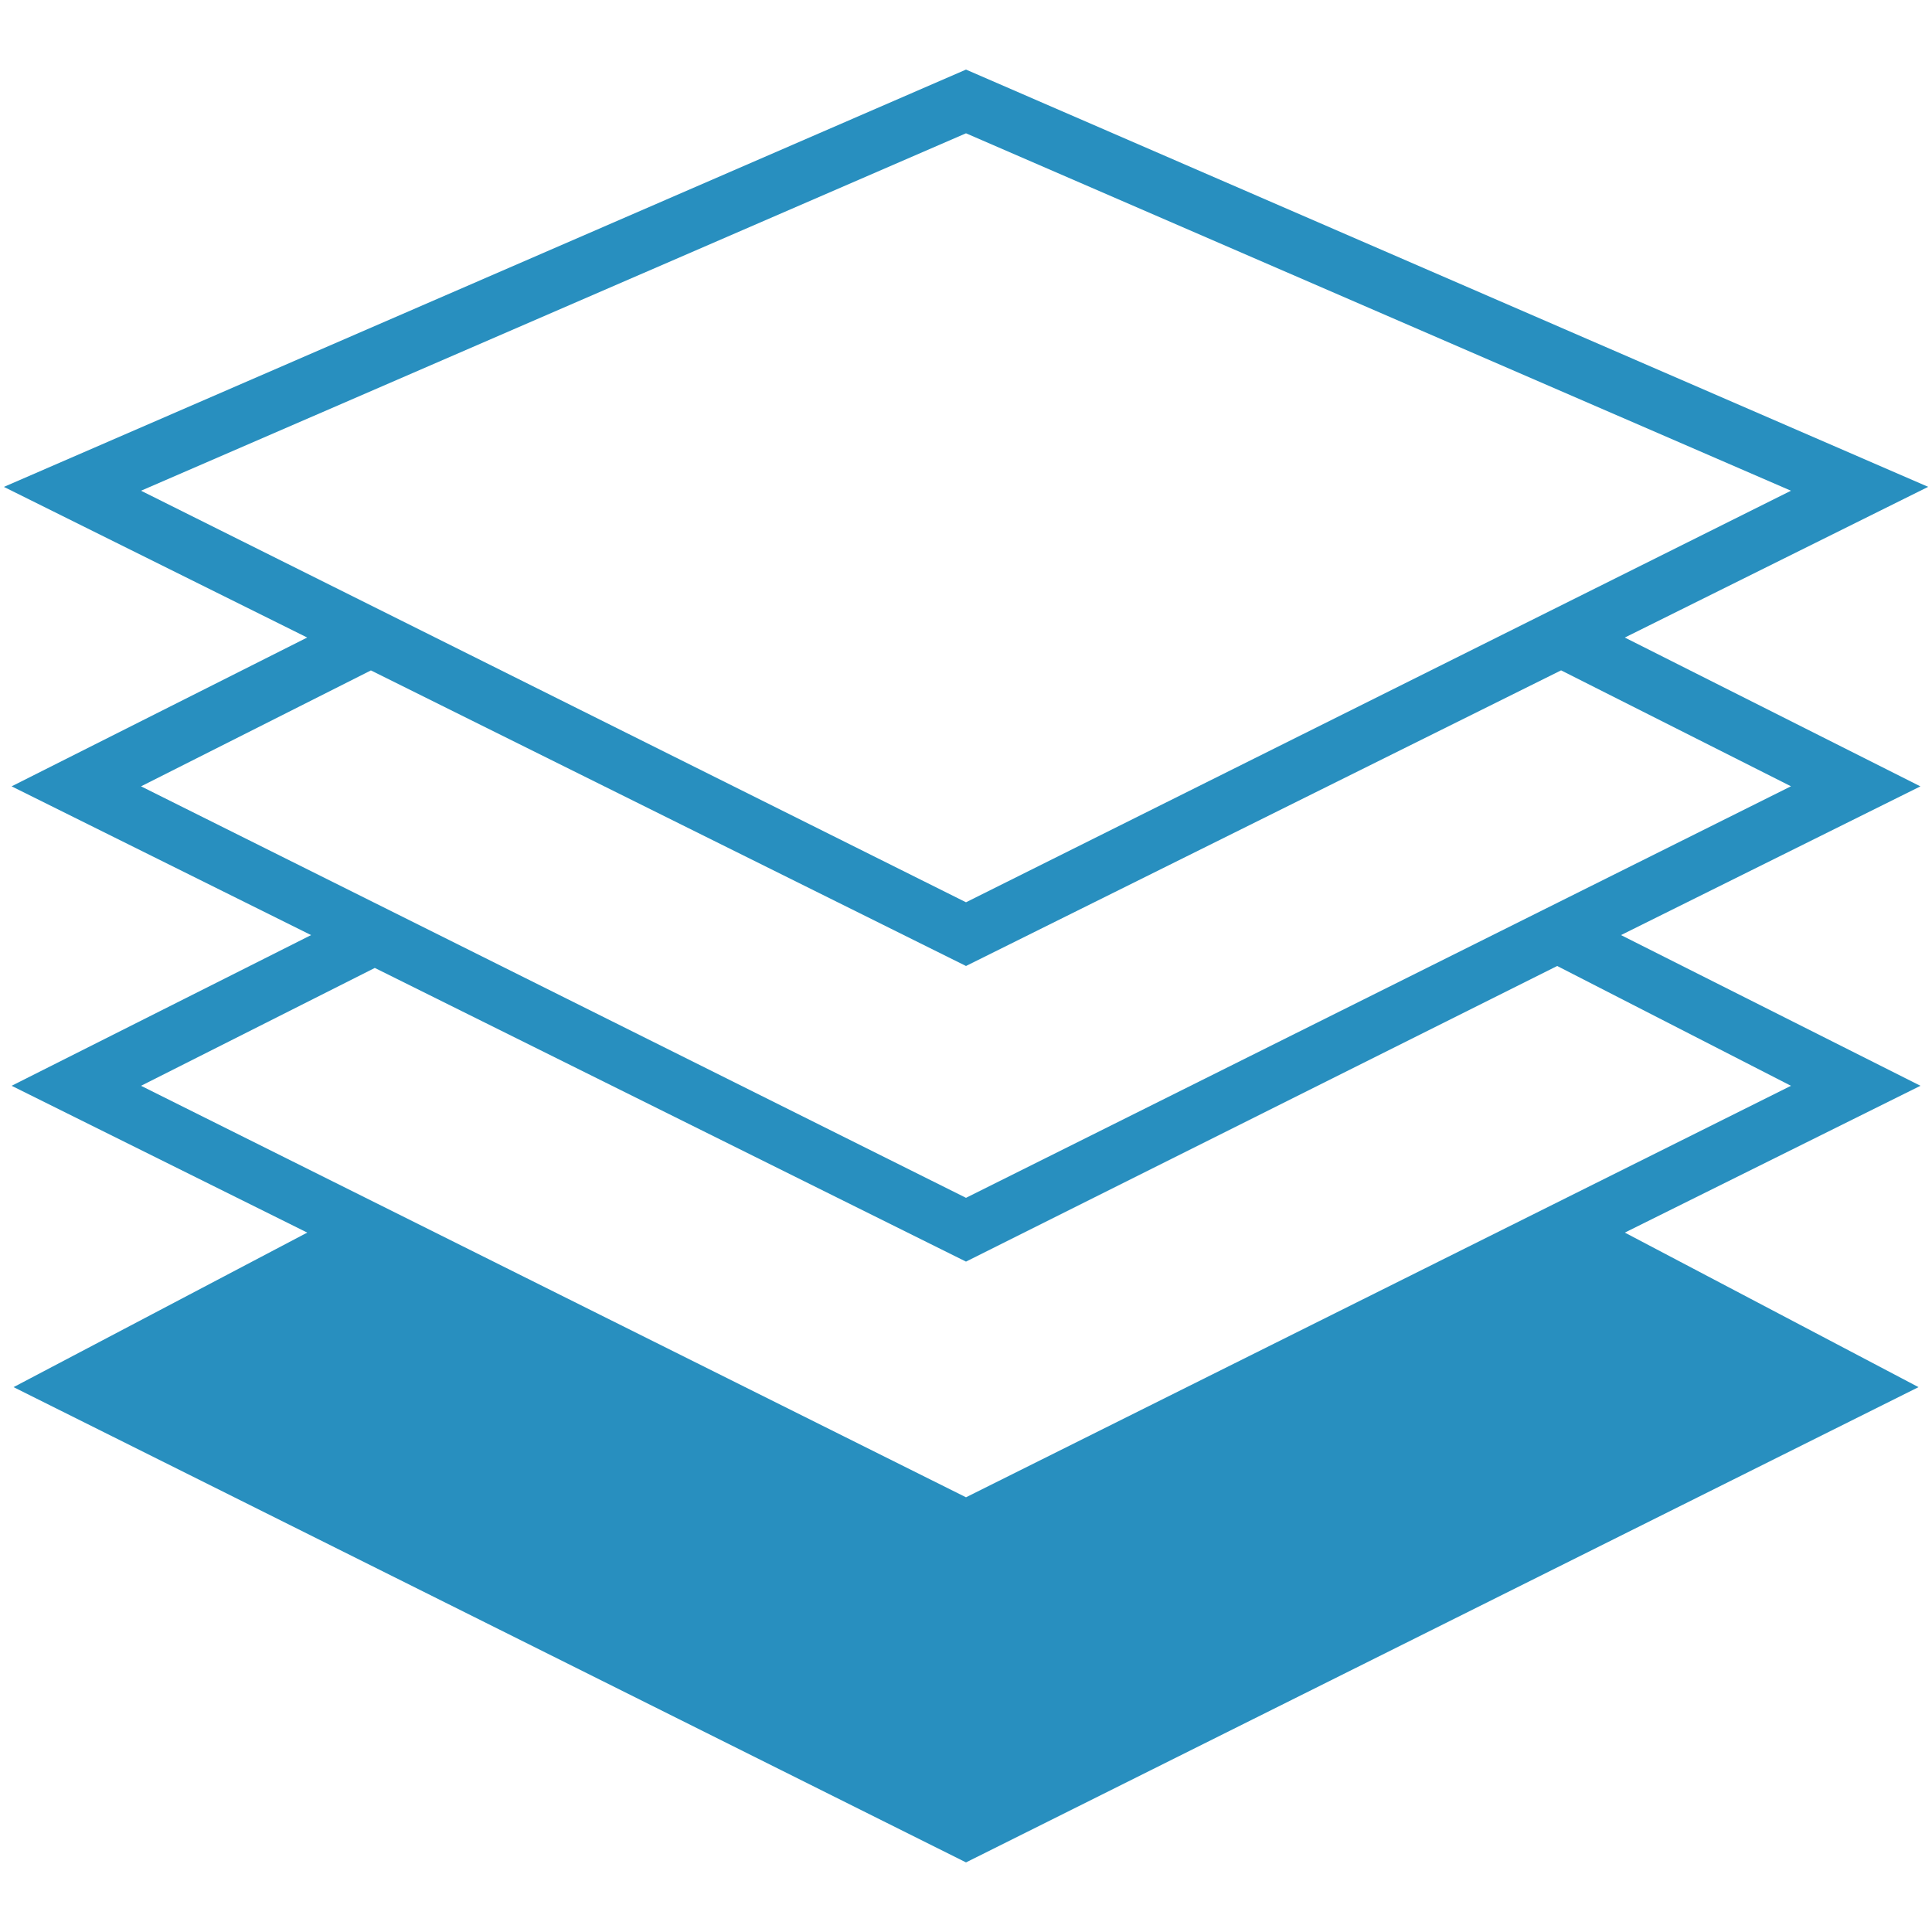
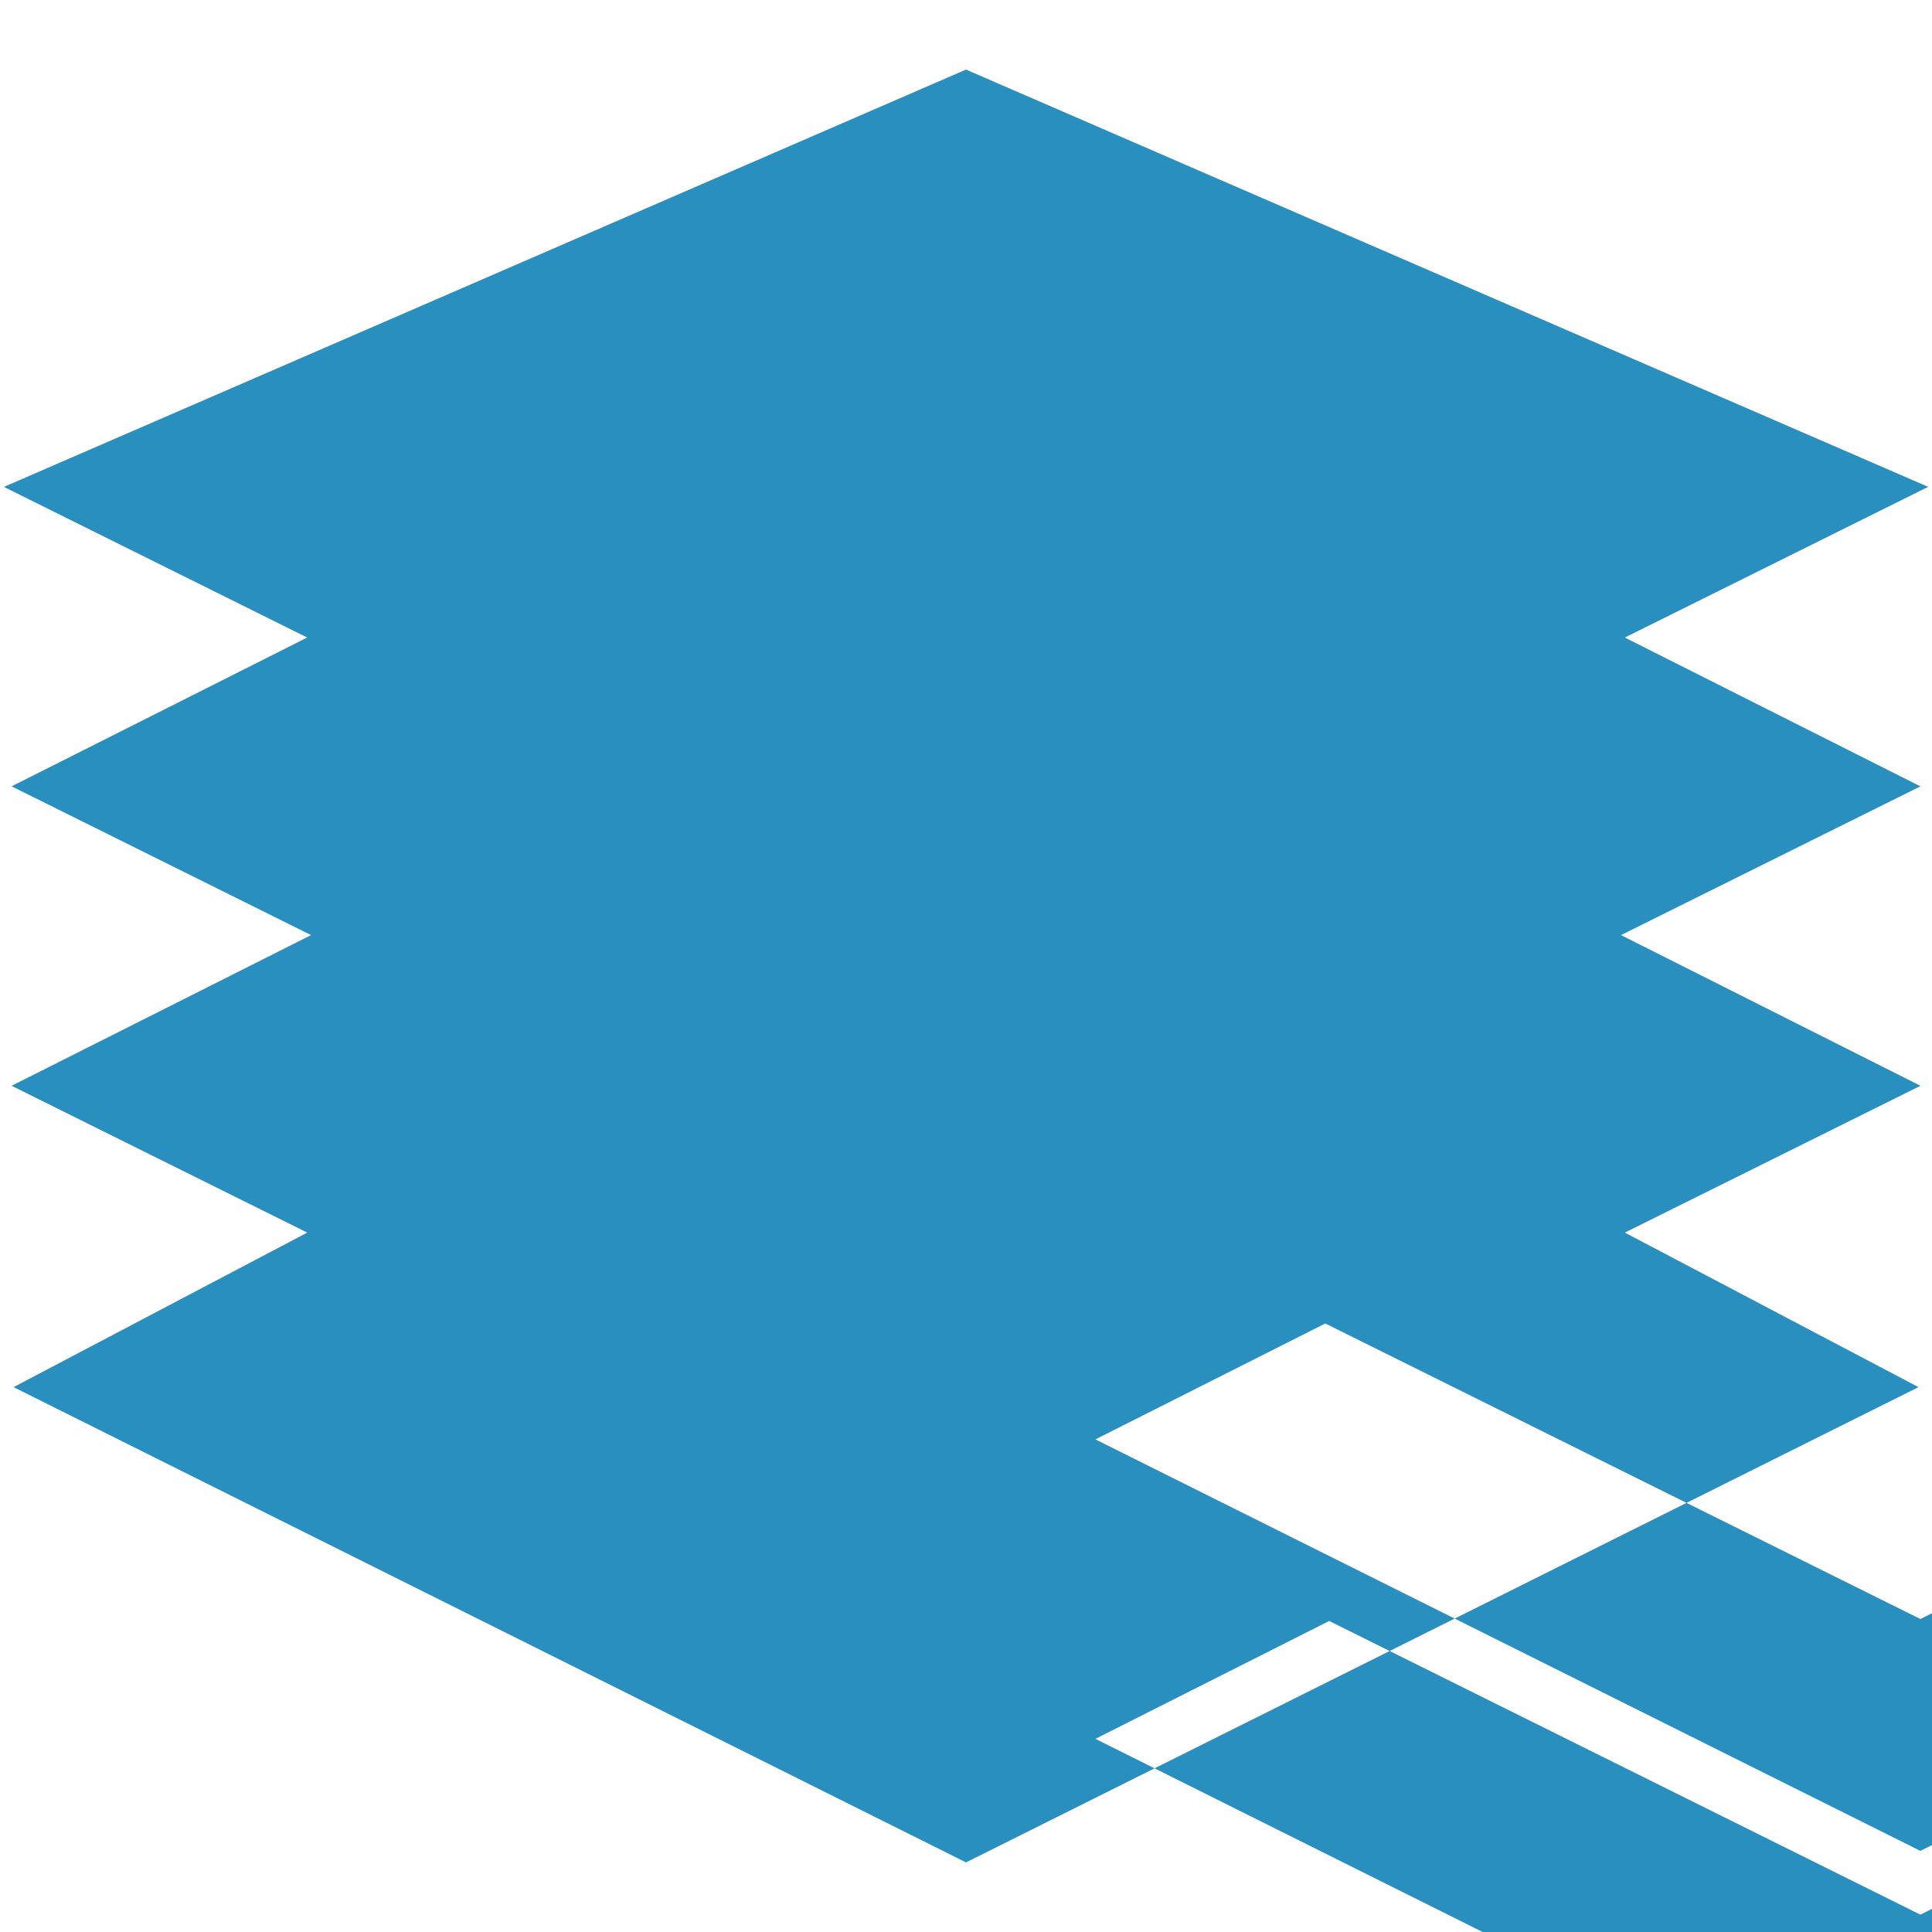
<svg xmlns="http://www.w3.org/2000/svg" width="128pt" height="128pt" version="1.1" viewBox="0 0 128 128">
-   <path d="m127.23 52.098-19.582-9.859 20.098-9.984-63.746-27.645-63.742 27.648 20.094 9.98-19.582 9.859 19.84 9.855-19.84 9.984 19.586 9.727-19.457 10.238 63.102 31.488 63.105-31.488-19.457-10.238 19.586-9.727-19.84-9.984 19.84-9.855zm-63.23-43.266 54.656 23.68-54.656 27.266-54.656-27.266zm54.656 63.105-54.656 27.262-54.656-27.262 15.488-7.809 39.168 19.457 39.168-19.586zm-54.656 7.422-54.656-27.262 15.23-7.68 39.426 19.582 39.426-19.586 15.23 7.68z" fill="#288fbf" />
+   <path d="m127.23 52.098-19.582-9.859 20.098-9.984-63.746-27.645-63.742 27.648 20.094 9.98-19.582 9.859 19.84 9.855-19.84 9.984 19.586 9.727-19.457 10.238 63.102 31.488 63.105-31.488-19.457-10.238 19.586-9.727-19.84-9.984 19.84-9.855zzm54.656 63.105-54.656 27.262-54.656-27.262 15.488-7.809 39.168 19.457 39.168-19.586zm-54.656 7.422-54.656-27.262 15.23-7.68 39.426 19.582 39.426-19.586 15.23 7.68z" fill="#288fbf" />
</svg>